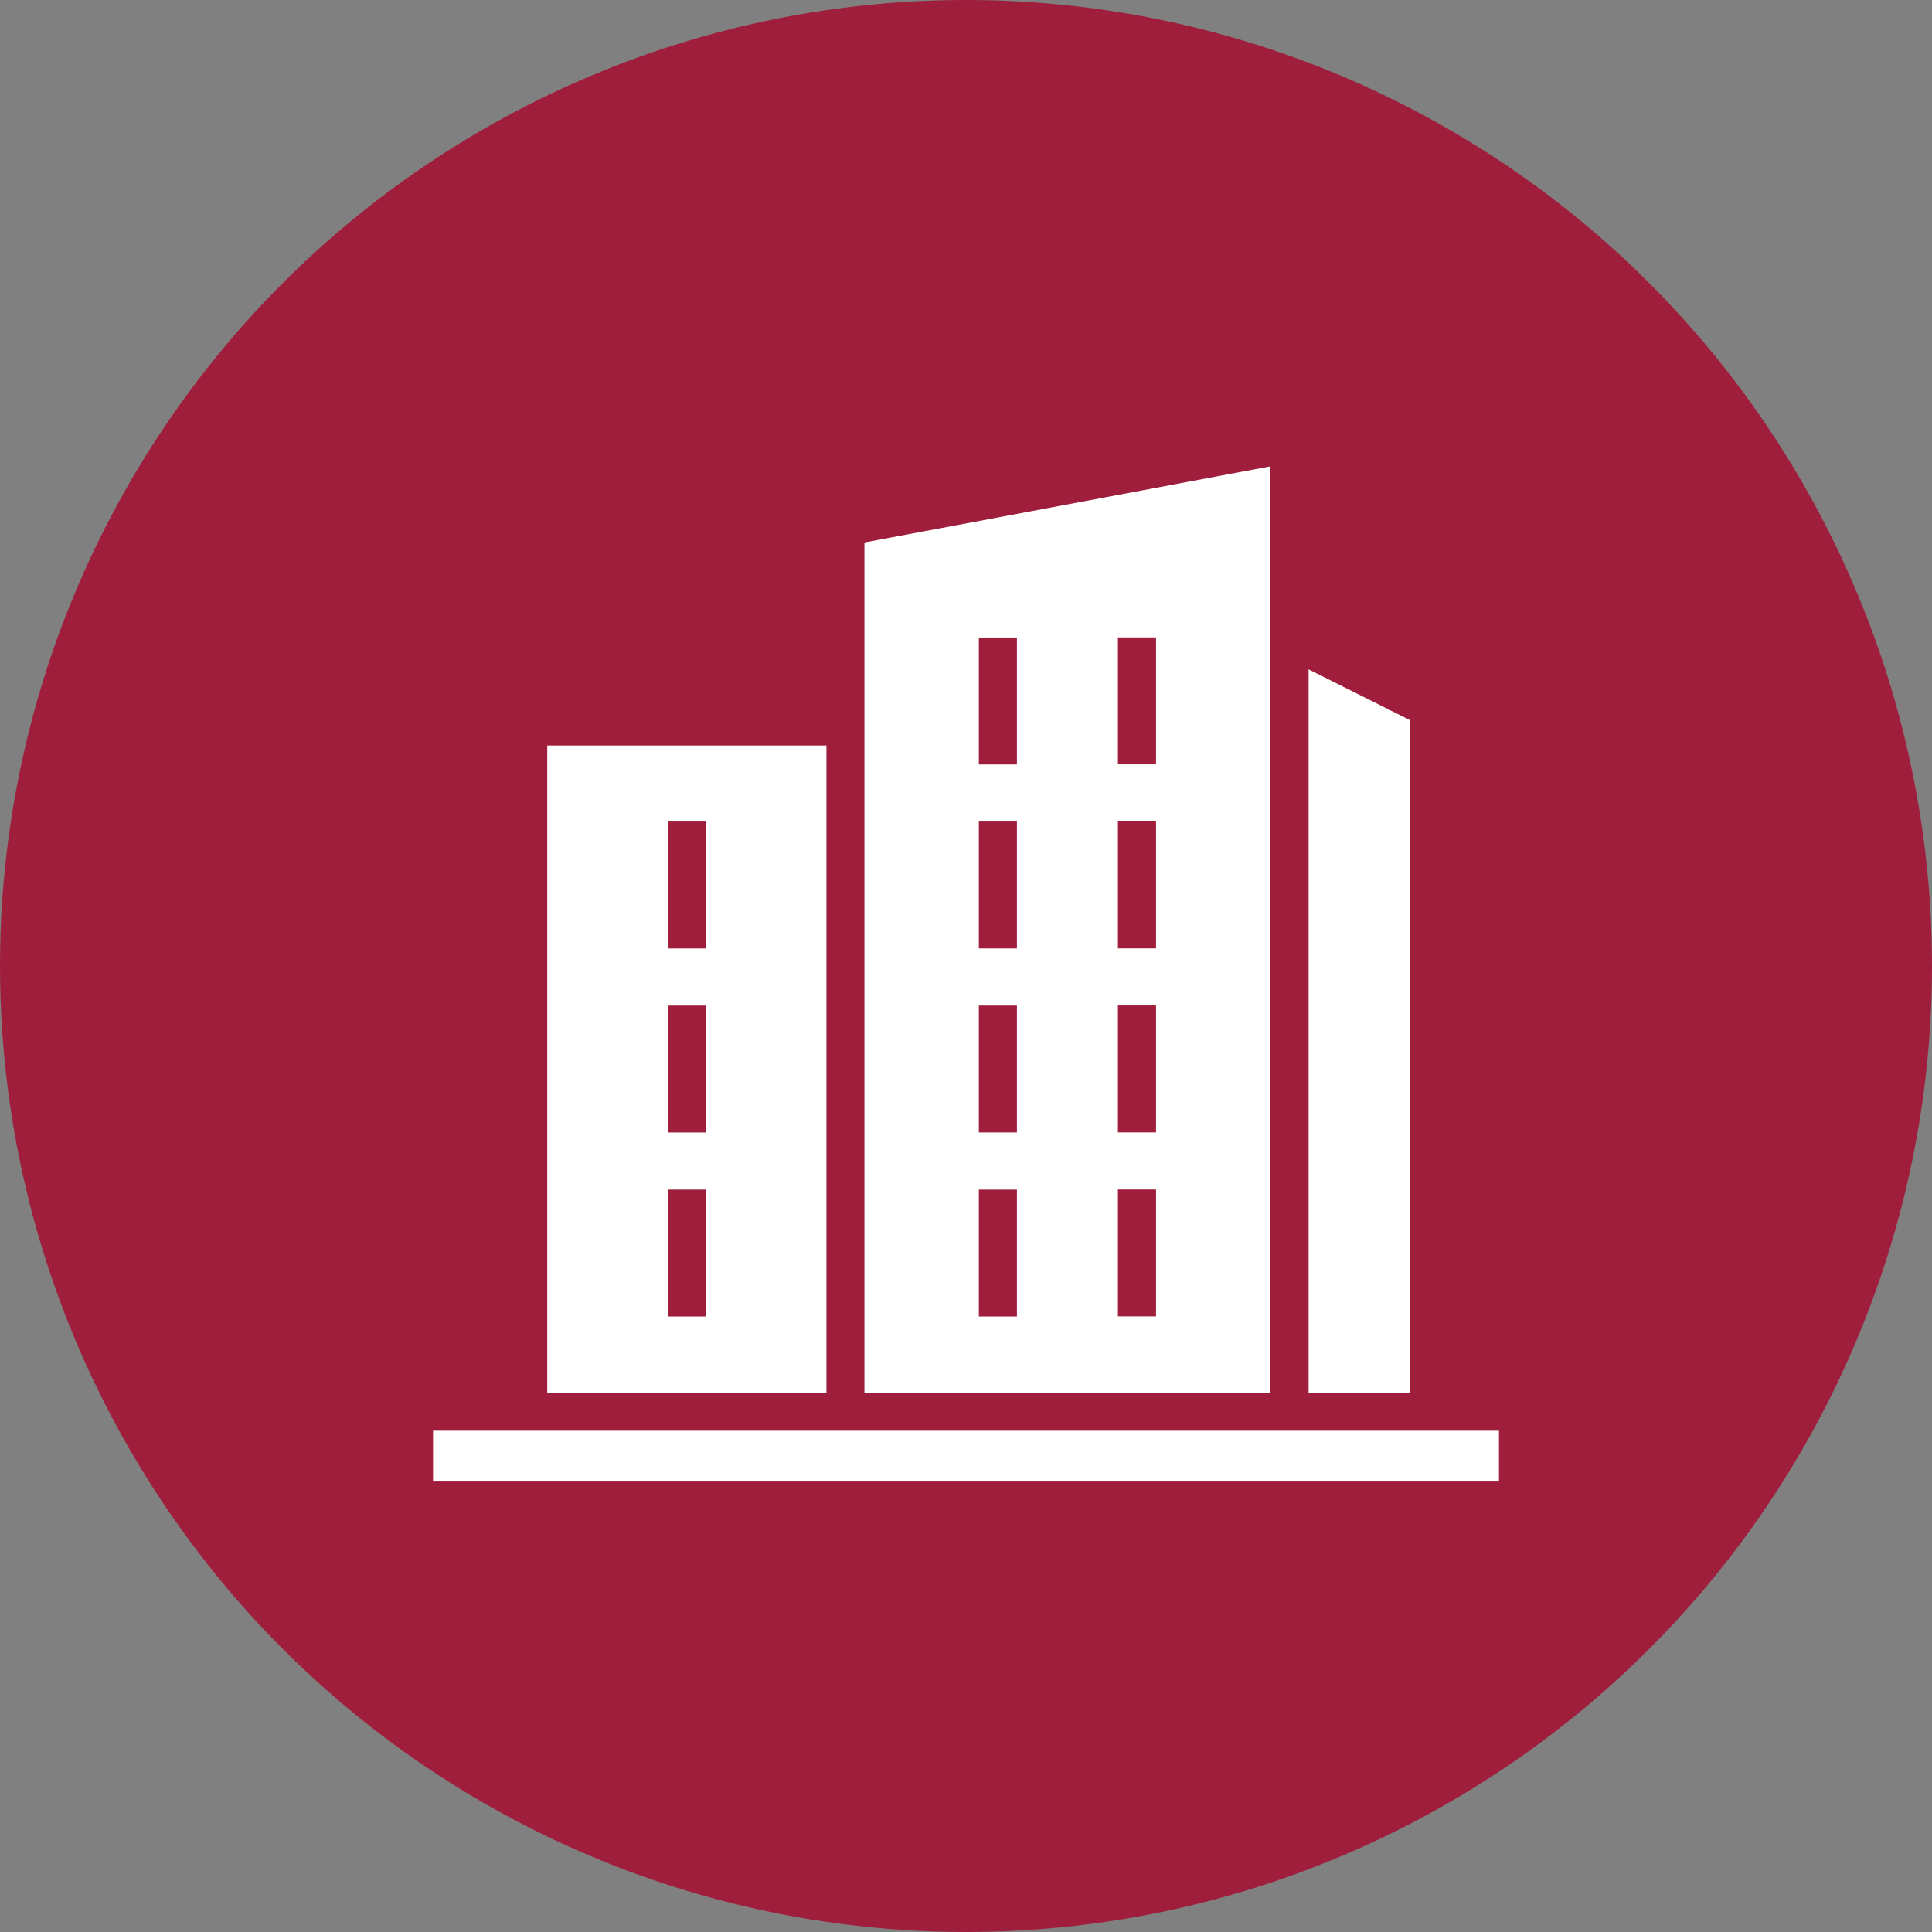
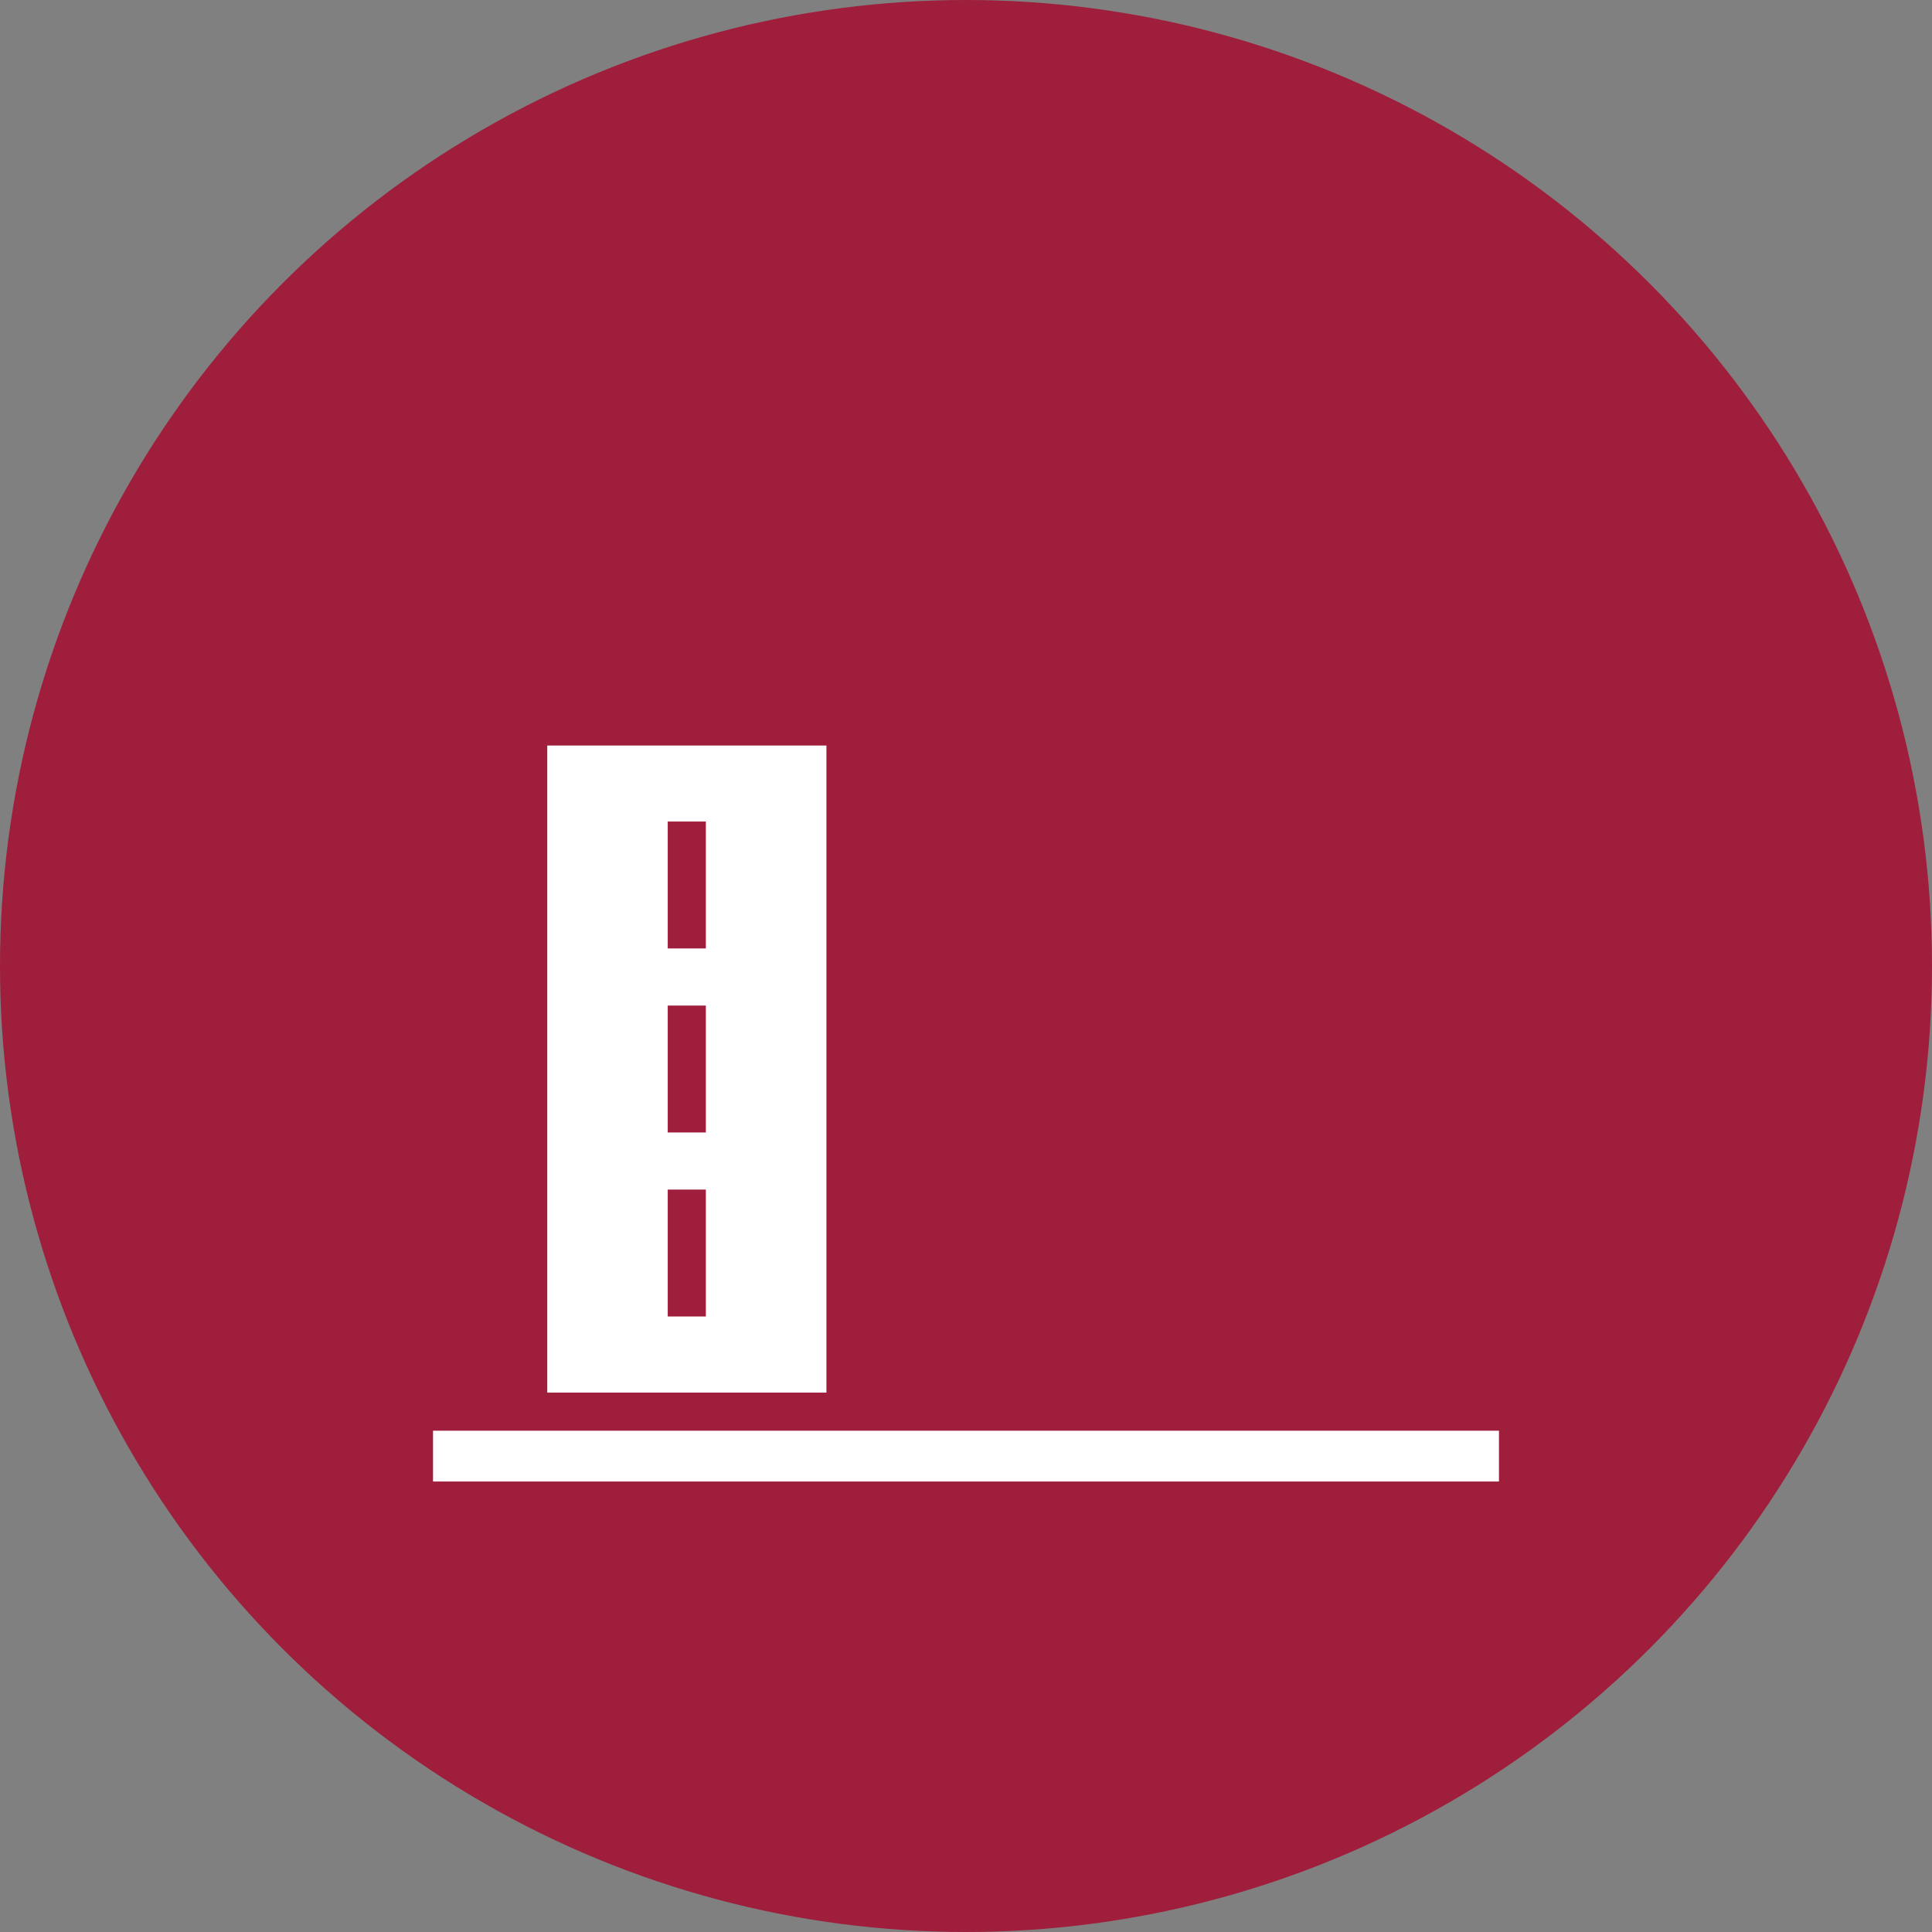
<svg xmlns="http://www.w3.org/2000/svg" width="58" height="58" viewBox="0 0 58 58" fill="none">
  <rect x="0" y="0" width="58" height="58" fill="#808080" stroke="none" />
  <circle cx="29" cy="29" r="29" fill="#9F1E3C" />
  <path d="M45 42.951H13V44.476H45V42.951Z" fill="white" />
-   <path d="M42.331 21.62L39.285 20.095V41.807H42.331V21.62Z" fill="white" />
-   <path d="M38.141 14L25.951 16.285V41.807H38.141V14ZM30.529 39.522H29.386V35.712H30.529V39.522ZM30.529 33.998H29.386V30.188H30.529V33.998ZM30.529 28.473H29.386V24.663H30.529V28.473ZM30.529 22.949H29.386V19.139H30.529V22.949ZM34.705 39.519H33.561V35.71H34.705V39.519ZM34.705 33.995H33.561V30.185H34.705V33.995ZM34.705 28.471H33.561V24.661H34.705V28.471ZM34.705 22.946H33.561V19.136H34.705V22.946Z" fill="white" />
+   <path d="M42.331 21.62V41.807H42.331V21.62Z" fill="white" />
  <path d="M24.81 22.381H16.429V41.807H24.81V22.381ZM21.19 39.522H20.046V35.712H21.19V39.522ZM21.19 33.998H20.046V30.188H21.19V33.998ZM21.19 28.473H20.046V24.663H21.19V28.473Z" fill="white" />
</svg>